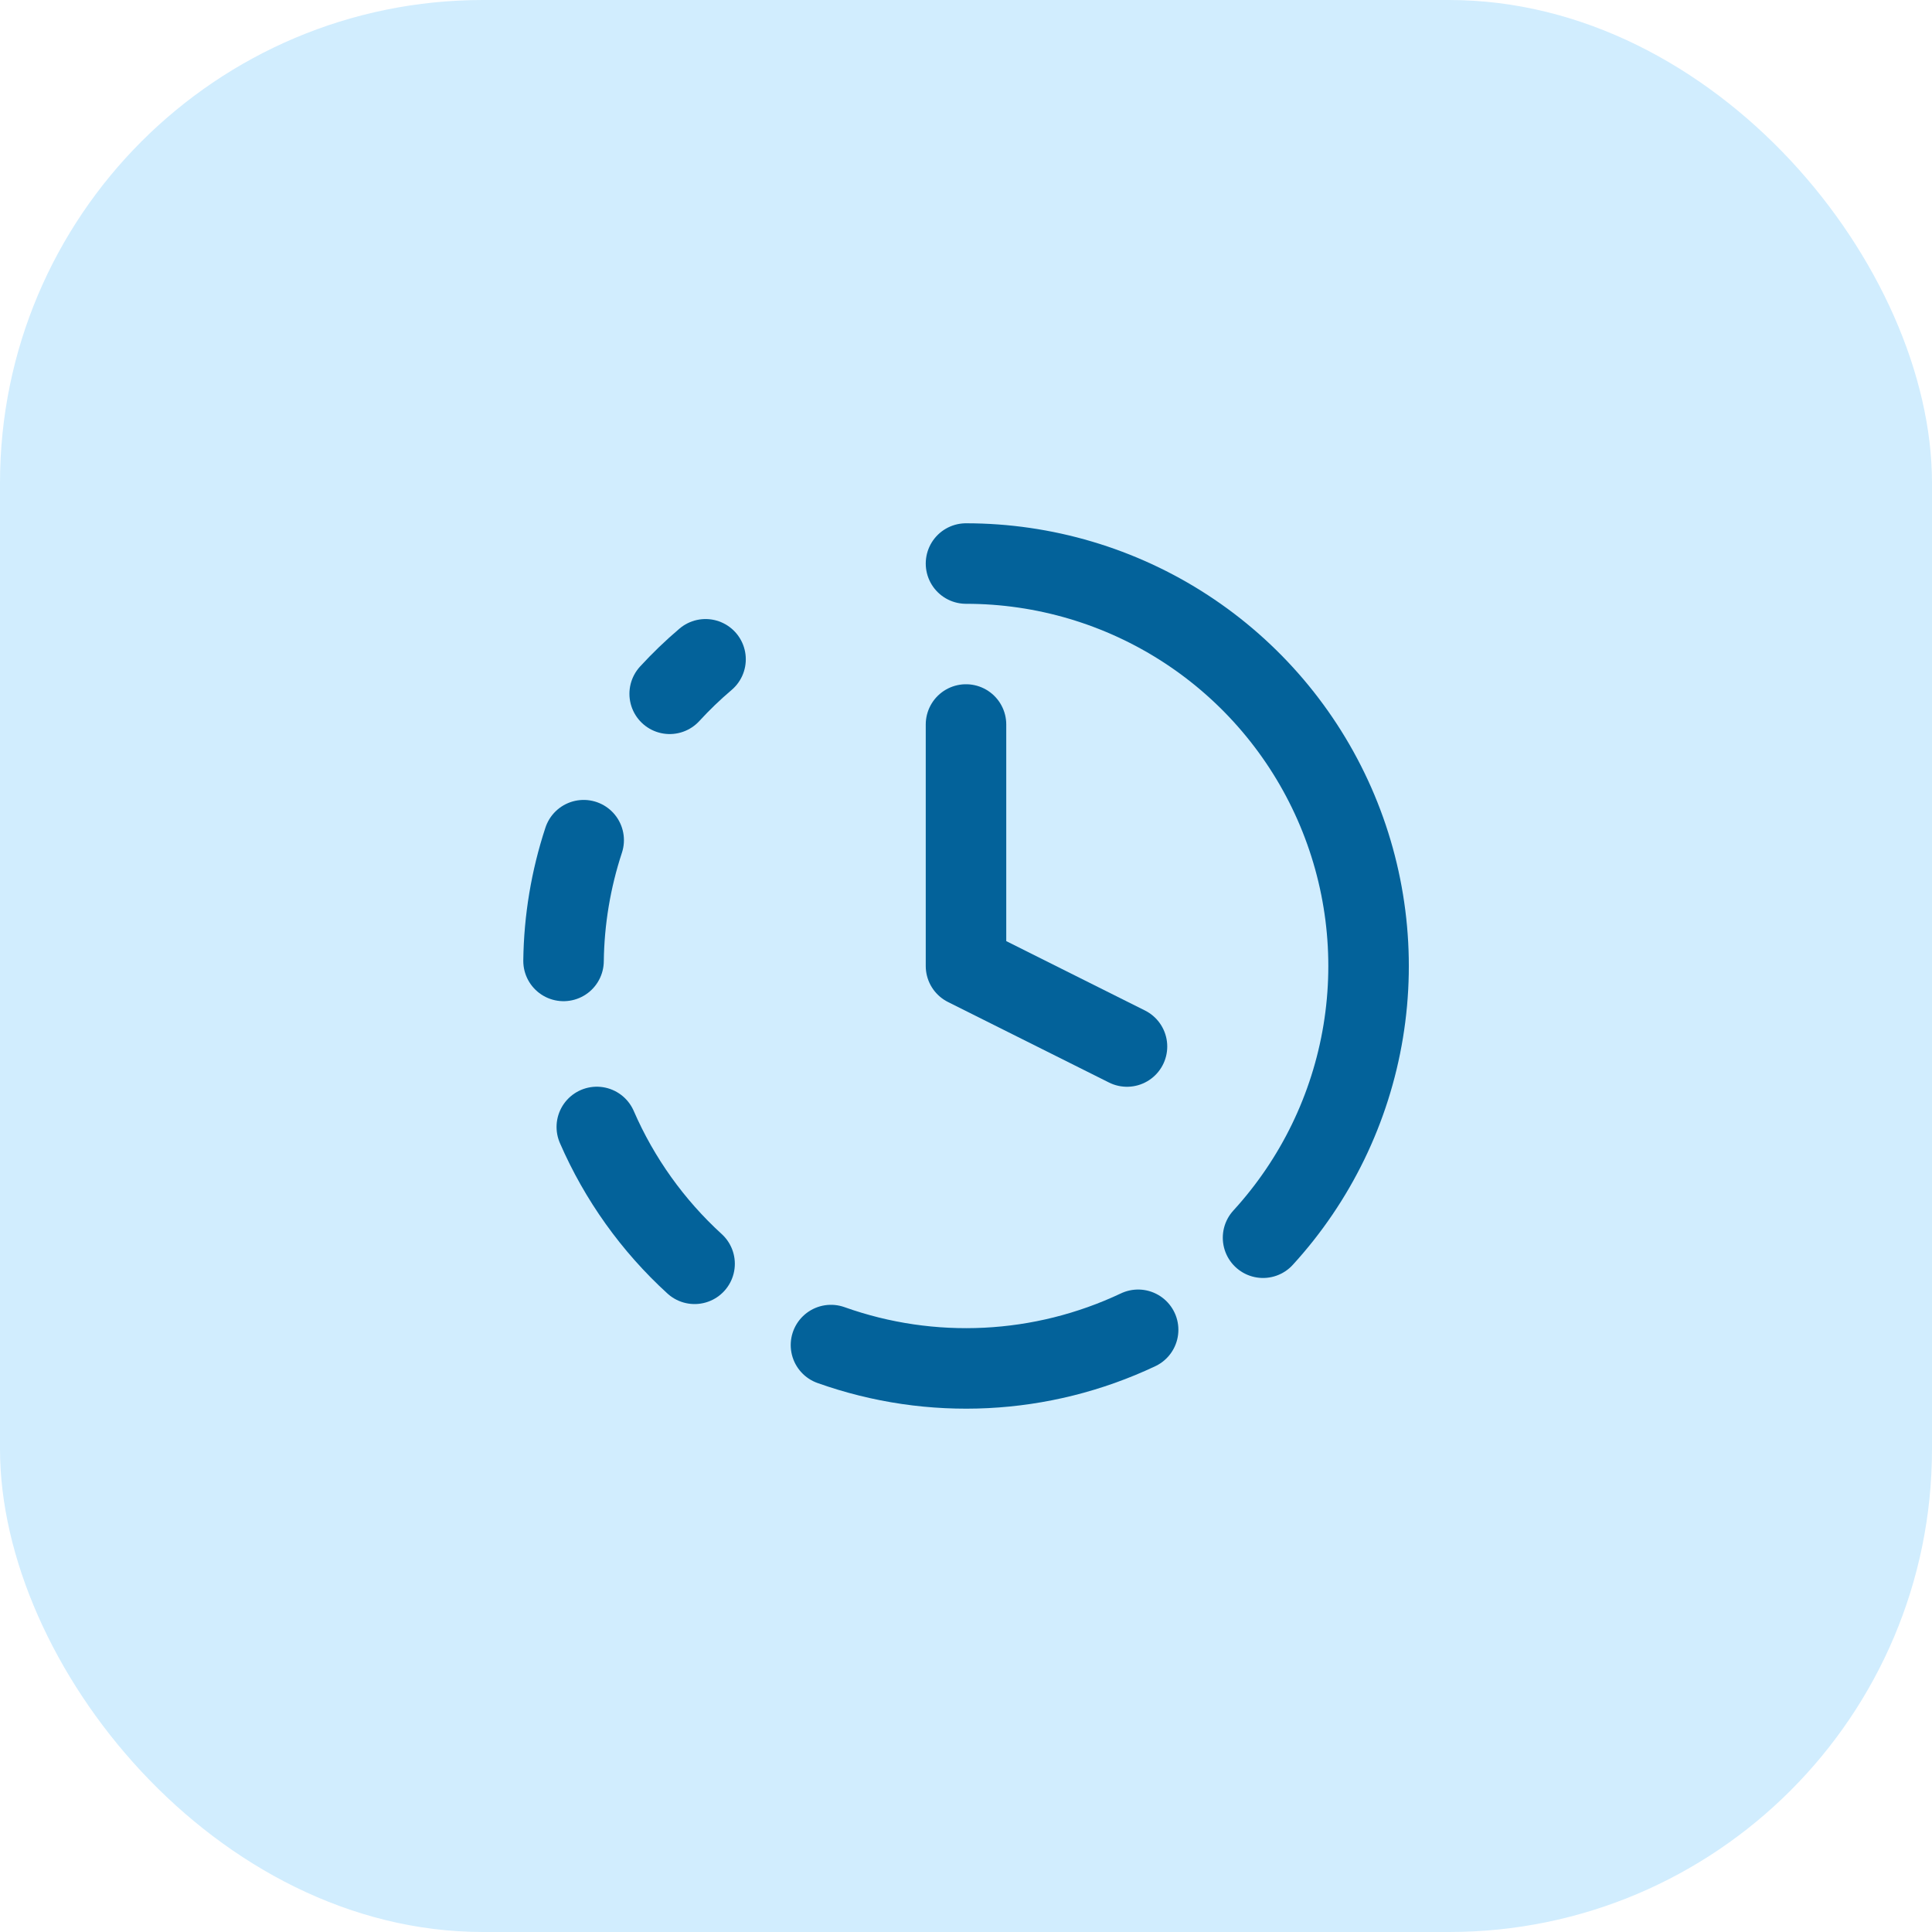
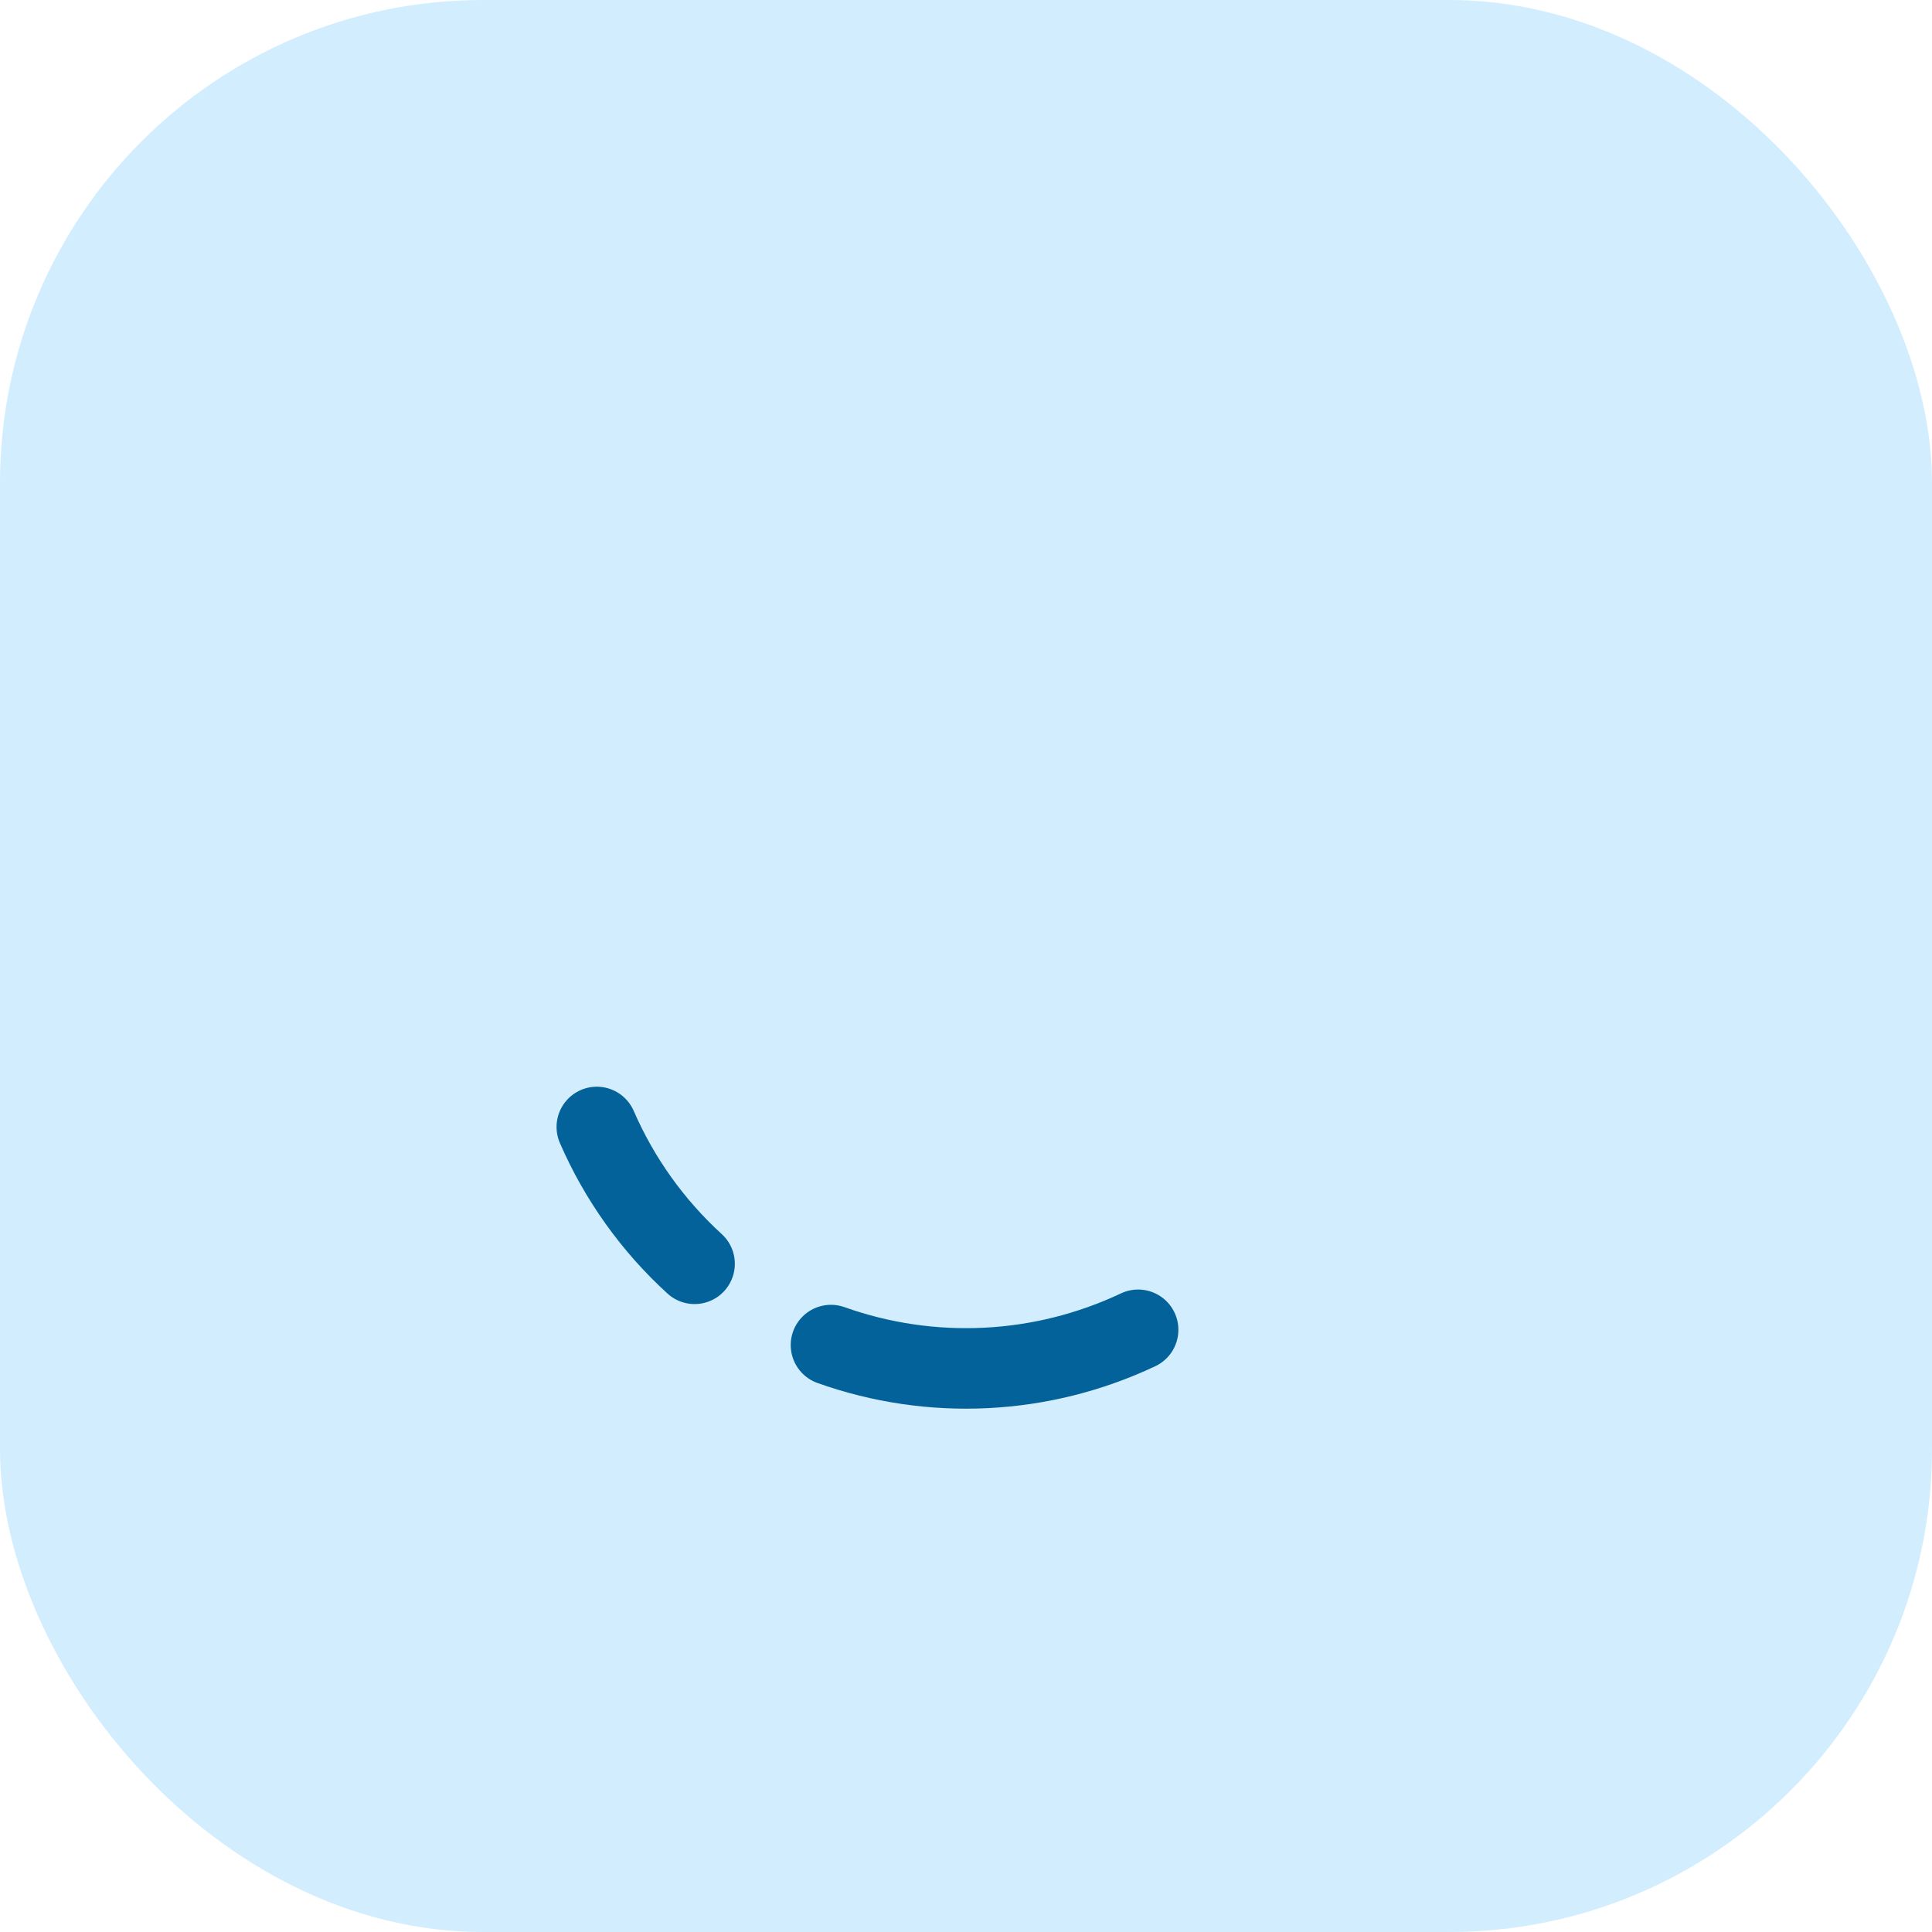
<svg xmlns="http://www.w3.org/2000/svg" width="64" height="64" viewBox="0 0 64 64" fill="none">
  <rect width="64" height="64" rx="16" fill="#D1EDFE" />
-   <path d="M32 18.668C34.587 18.668 37.118 19.419 39.285 20.832C41.452 22.245 43.161 24.258 44.204 26.625C45.247 28.993 45.579 31.612 45.159 34.165C44.739 36.717 43.586 39.093 41.84 41.001" stroke="#03629A" stroke-width="2.667" stroke-linecap="round" stroke-linejoin="round" />
-   <path d="M32 24V32L37.333 34.667" stroke="#03629A" stroke-width="2.667" stroke-linecap="round" stroke-linejoin="round" />
-   <path d="M19.335 27.832C18.91 29.124 18.685 30.473 18.668 31.832" stroke="#03629A" stroke-width="2.667" stroke-linecap="round" stroke-linejoin="round" />
  <path d="M19.77 37.332C20.518 39.054 21.622 40.599 23.009 41.865" stroke="#03629A" stroke-width="2.667" stroke-linecap="round" stroke-linejoin="round" />
-   <path d="M22.184 22.983C22.556 22.578 22.952 22.196 23.372 21.84" stroke="#03629A" stroke-width="2.667" stroke-linecap="round" stroke-linejoin="round" />
  <path d="M27.527 44.557C30.852 45.742 34.511 45.56 37.702 44.051" stroke="#03629A" stroke-width="2.667" stroke-linecap="round" stroke-linejoin="round" />
</svg>